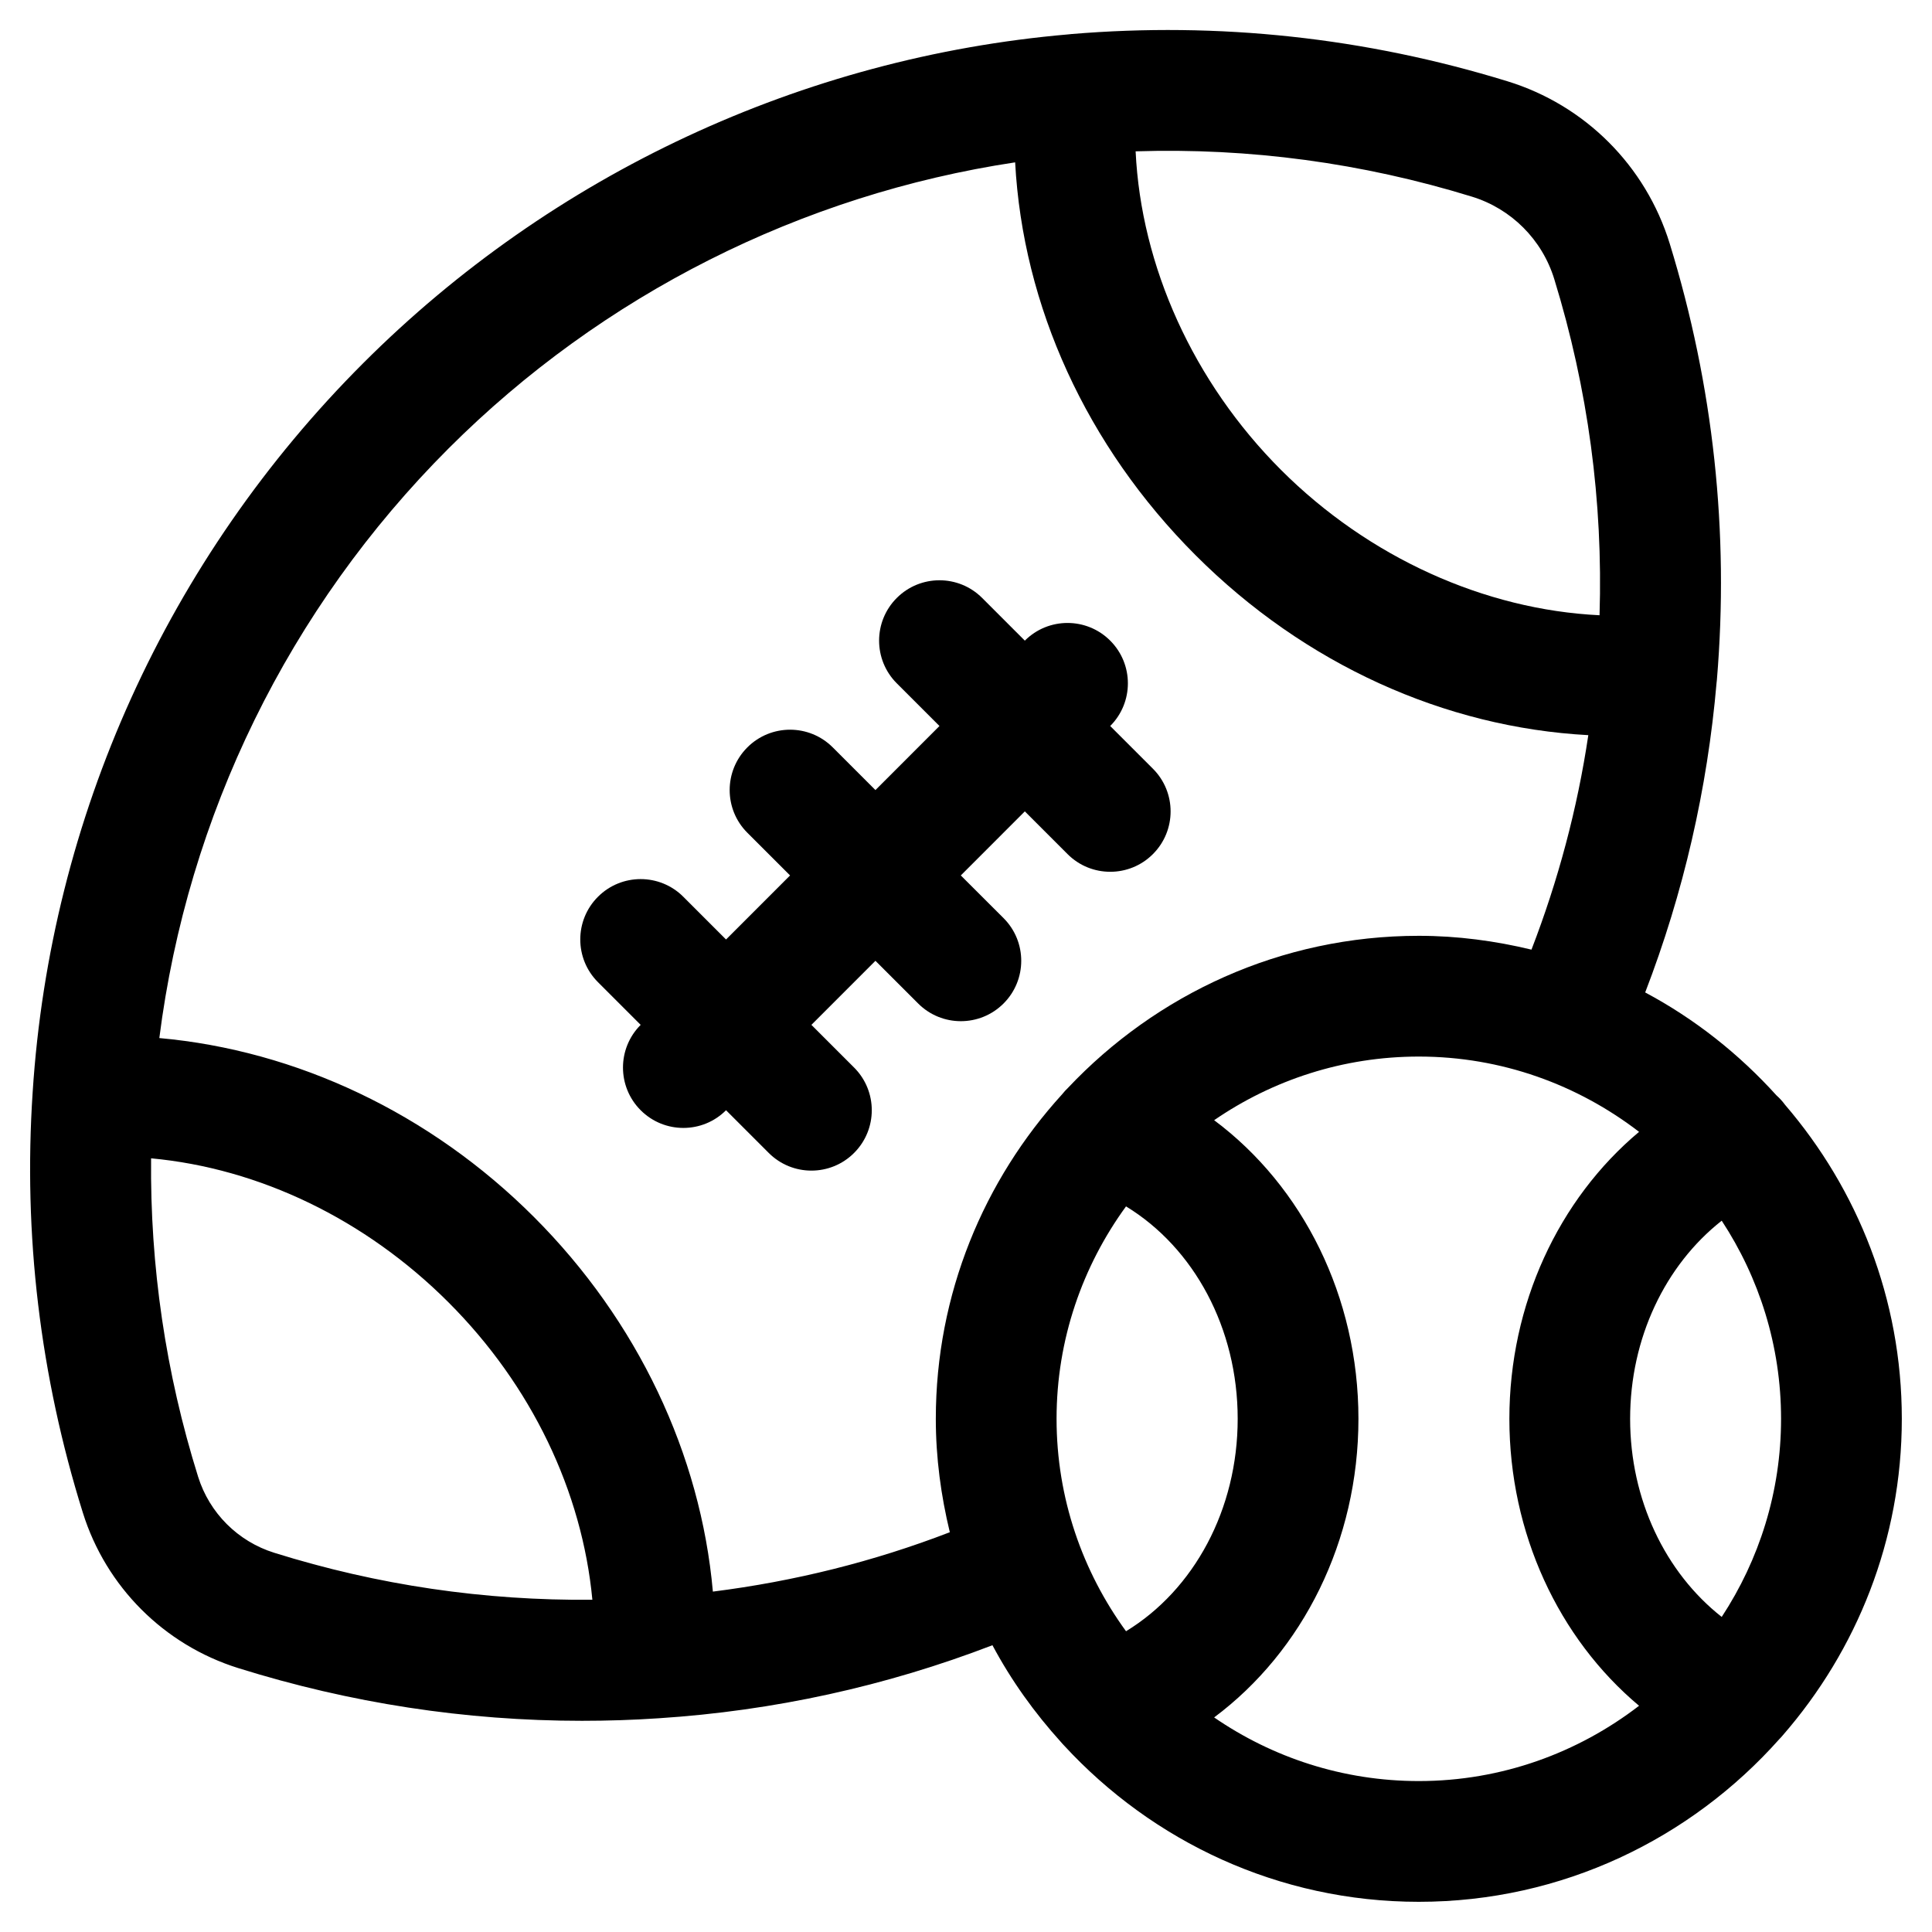
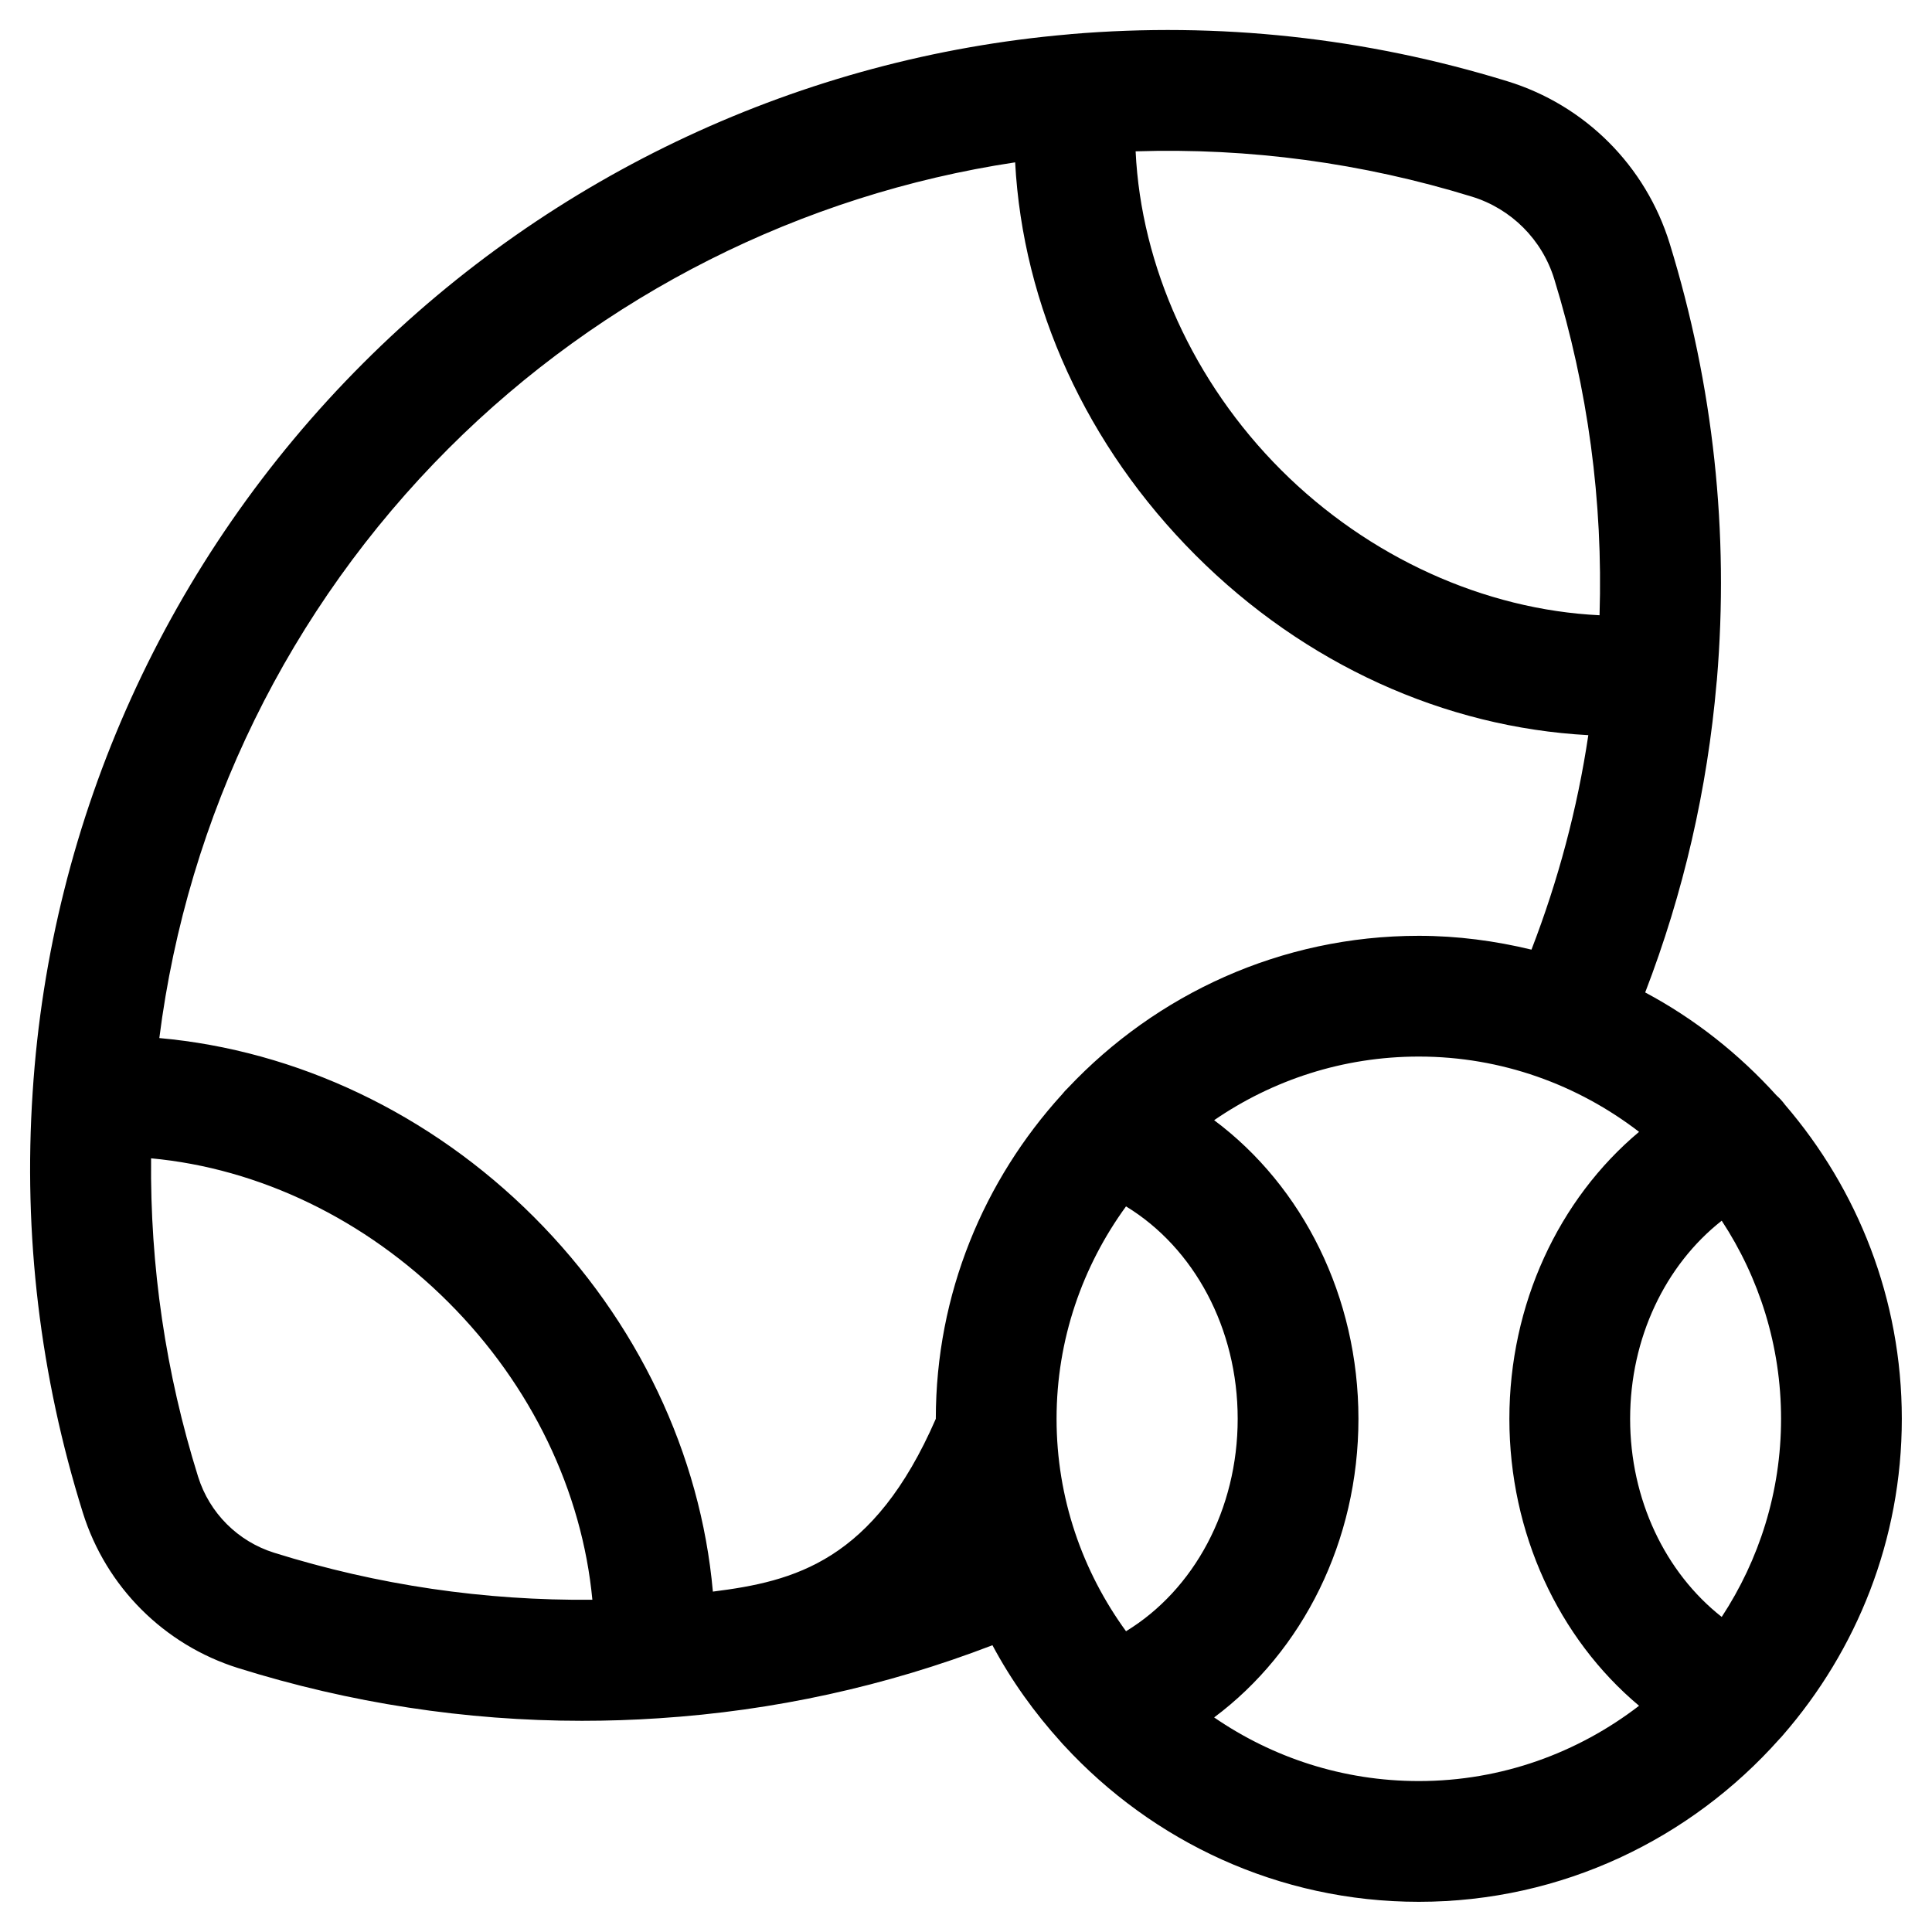
<svg xmlns="http://www.w3.org/2000/svg" enable-background="new 0 0 64 64" viewBox="0 0 64 64" id="sport">
-   <path d="M30.415,33.242c0.391,0.391,0.902,0.586,1.414,0.586s1.024-0.195,1.415-0.586c0.781-0.781,0.781-2.048,0-2.828L31.828,29    l2.121-2.122l1.415,1.415c0.39,0.391,0.902,0.586,1.414,0.586s1.024-0.195,1.414-0.586c0.781-0.781,0.781-2.047,0-2.828    l-1.415-1.415l0,0c0.781-0.781,0.781-2.047,0-2.828s-2.048-0.781-2.828,0l0,0l-1.414-1.414c-0.78-0.781-2.048-0.781-2.828,0    c-0.781,0.781-0.781,2.047,0,2.828l1.414,1.414L29,26.172l-1.414-1.414c-0.781-0.781-2.047-0.781-2.829,0    c-0.781,0.781-0.781,2.048,0,2.828L26.172,29l-2.121,2.122l-1.415-1.415c-0.78-0.781-2.048-0.781-2.828,0    c-0.781,0.781-0.781,2.047,0,2.828l1.415,1.415l0,0c-0.781,0.781-0.781,2.047,0,2.828c0.391,0.391,0.902,0.586,1.414,0.586    s1.024-0.195,1.414-0.586l0,0l1.414,1.414c0.39,0.391,0.902,0.586,1.414,0.586s1.024-0.195,1.414-0.586    c0.781-0.781,0.781-2.047,0-2.828l-1.414-1.414L29,31.828L30.415,33.242z" />
-   <path d="M59.055,57.487C61.504,54.675,63,51.013,63,47c0-3.972-1.463-7.602-3.868-10.402c-0.084-0.114-0.178-0.218-0.282-0.31    c-1.241-1.372-2.706-2.535-4.351-3.412c1.266-3.289,2.061-6.736,2.366-10.274c0-0.002,0-0.004,0.001-0.006    c0.002-0.025,0.006-0.049,0.008-0.073c0.411-4.887-0.114-9.749-1.562-14.452c-0.793-2.577-2.804-4.589-5.38-5.38    c-4.705-1.448-9.567-1.972-14.451-1.562c-0.018,0.001-0.035,0.004-0.052,0.006c-0.014,0.002-0.028,0.003-0.042,0.004    c-8.798,0.761-17.09,4.626-23.356,10.892C5.557,18.503,1.668,27.08,1.082,36.179c-0.314,4.714,0.245,9.401,1.663,13.933    c0.767,2.453,2.689,4.375,5.142,5.144c3.716,1.163,7.538,1.748,11.392,1.748c0.845,0,1.692-0.027,2.539-0.084    c3.814-0.247,7.525-1.061,11.058-2.42c0.623,1.168,1.394,2.241,2.275,3.214c0.029,0.039,0.065,0.07,0.097,0.107    C38.174,60.996,42.352,63,47,63c4.75,0,9.01-2.092,11.943-5.39C58.982,57.57,59.019,57.531,59.055,57.487z M54,47    c0-2.673,1.162-5.09,3.034-6.563C58.273,42.325,59,44.578,59,47s-0.727,4.675-1.966,6.563C55.162,52.09,54,49.673,54,47z     M48.755,6.513c1.308,0.401,2.33,1.424,2.732,2.732c1.118,3.633,1.618,7.37,1.5,11.136c-3.803-0.183-7.645-1.909-10.552-4.815    c-2.907-2.908-4.636-6.751-4.816-10.553C41.382,4.893,45.121,5.394,48.755,6.513z M9.082,51.437    c-1.202-0.376-2.144-1.317-2.52-2.52c-1.076-3.438-1.593-6.977-1.557-10.546c3.584,0.331,7.099,2.018,9.852,4.771    c2.754,2.754,4.427,6.265,4.766,9.852C16.056,53.028,12.519,52.513,9.082,51.437z M23.615,52.724    c-0.404-4.545-2.489-8.971-5.929-12.411c-3.438-3.438-7.865-5.519-12.408-5.926c0.933-7.362,4.285-14.234,9.58-19.53    c5.099-5.099,11.698-8.412,18.77-9.479c0.255,4.757,2.36,9.397,5.979,13.016c3.616,3.617,8.253,5.703,13.008,5.959    c-0.363,2.438-0.999,4.813-1.883,7.105C49.533,31.169,48.287,31,47,31c-4.578,0-8.701,1.943-11.62,5.035    c-0.07,0.067-0.135,0.138-0.196,0.215C32.594,39.094,31,42.86,31,47c0,1.296,0.172,2.55,0.464,3.757    C28.94,51.73,26.311,52.384,23.615,52.724z M37.301,54.037C35.86,52.057,35,49.63,35,47s0.86-5.057,2.301-7.037    C39.552,41.335,41,43.997,41,47S39.552,52.665,37.301,54.037z M40.22,56.892C43.16,54.698,45,51.041,45,47s-1.84-7.698-4.78-9.892    C42.151,35.781,44.485,35,47,35c2.746,0,5.271,0.937,7.296,2.494C51.628,39.73,50,43.213,50,47s1.628,7.27,4.296,9.506    C52.271,58.063,49.746,59,47,59C44.485,59,42.151,58.219,40.22,56.892z" />
+   <path d="M59.055,57.487C61.504,54.675,63,51.013,63,47c0-3.972-1.463-7.602-3.868-10.402c-0.084-0.114-0.178-0.218-0.282-0.31    c-1.241-1.372-2.706-2.535-4.351-3.412c1.266-3.289,2.061-6.736,2.366-10.274c0-0.002,0-0.004,0.001-0.006    c0.002-0.025,0.006-0.049,0.008-0.073c0.411-4.887-0.114-9.749-1.562-14.452c-0.793-2.577-2.804-4.589-5.38-5.38    c-4.705-1.448-9.567-1.972-14.451-1.562c-0.018,0.001-0.035,0.004-0.052,0.006c-0.014,0.002-0.028,0.003-0.042,0.004    c-8.798,0.761-17.09,4.626-23.356,10.892C5.557,18.503,1.668,27.08,1.082,36.179c-0.314,4.714,0.245,9.401,1.663,13.933    c0.767,2.453,2.689,4.375,5.142,5.144c3.716,1.163,7.538,1.748,11.392,1.748c0.845,0,1.692-0.027,2.539-0.084    c3.814-0.247,7.525-1.061,11.058-2.42c0.623,1.168,1.394,2.241,2.275,3.214c0.029,0.039,0.065,0.07,0.097,0.107    C38.174,60.996,42.352,63,47,63c4.75,0,9.01-2.092,11.943-5.39C58.982,57.57,59.019,57.531,59.055,57.487z M54,47    c0-2.673,1.162-5.09,3.034-6.563C58.273,42.325,59,44.578,59,47s-0.727,4.675-1.966,6.563C55.162,52.09,54,49.673,54,47z     M48.755,6.513c1.308,0.401,2.33,1.424,2.732,2.732c1.118,3.633,1.618,7.37,1.5,11.136c-3.803-0.183-7.645-1.909-10.552-4.815    c-2.907-2.908-4.636-6.751-4.816-10.553C41.382,4.893,45.121,5.394,48.755,6.513z M9.082,51.437    c-1.202-0.376-2.144-1.317-2.52-2.52c-1.076-3.438-1.593-6.977-1.557-10.546c3.584,0.331,7.099,2.018,9.852,4.771    c2.754,2.754,4.427,6.265,4.766,9.852C16.056,53.028,12.519,52.513,9.082,51.437z M23.615,52.724    c-0.404-4.545-2.489-8.971-5.929-12.411c-3.438-3.438-7.865-5.519-12.408-5.926c0.933-7.362,4.285-14.234,9.58-19.53    c5.099-5.099,11.698-8.412,18.77-9.479c0.255,4.757,2.36,9.397,5.979,13.016c3.616,3.617,8.253,5.703,13.008,5.959    c-0.363,2.438-0.999,4.813-1.883,7.105C49.533,31.169,48.287,31,47,31c-4.578,0-8.701,1.943-11.62,5.035    c-0.07,0.067-0.135,0.138-0.196,0.215C32.594,39.094,31,42.86,31,47C28.94,51.73,26.311,52.384,23.615,52.724z M37.301,54.037C35.86,52.057,35,49.63,35,47s0.86-5.057,2.301-7.037    C39.552,41.335,41,43.997,41,47S39.552,52.665,37.301,54.037z M40.22,56.892C43.16,54.698,45,51.041,45,47s-1.84-7.698-4.78-9.892    C42.151,35.781,44.485,35,47,35c2.746,0,5.271,0.937,7.296,2.494C51.628,39.73,50,43.213,50,47s1.628,7.27,4.296,9.506    C52.271,58.063,49.746,59,47,59C44.485,59,42.151,58.219,40.22,56.892z" />
</svg>